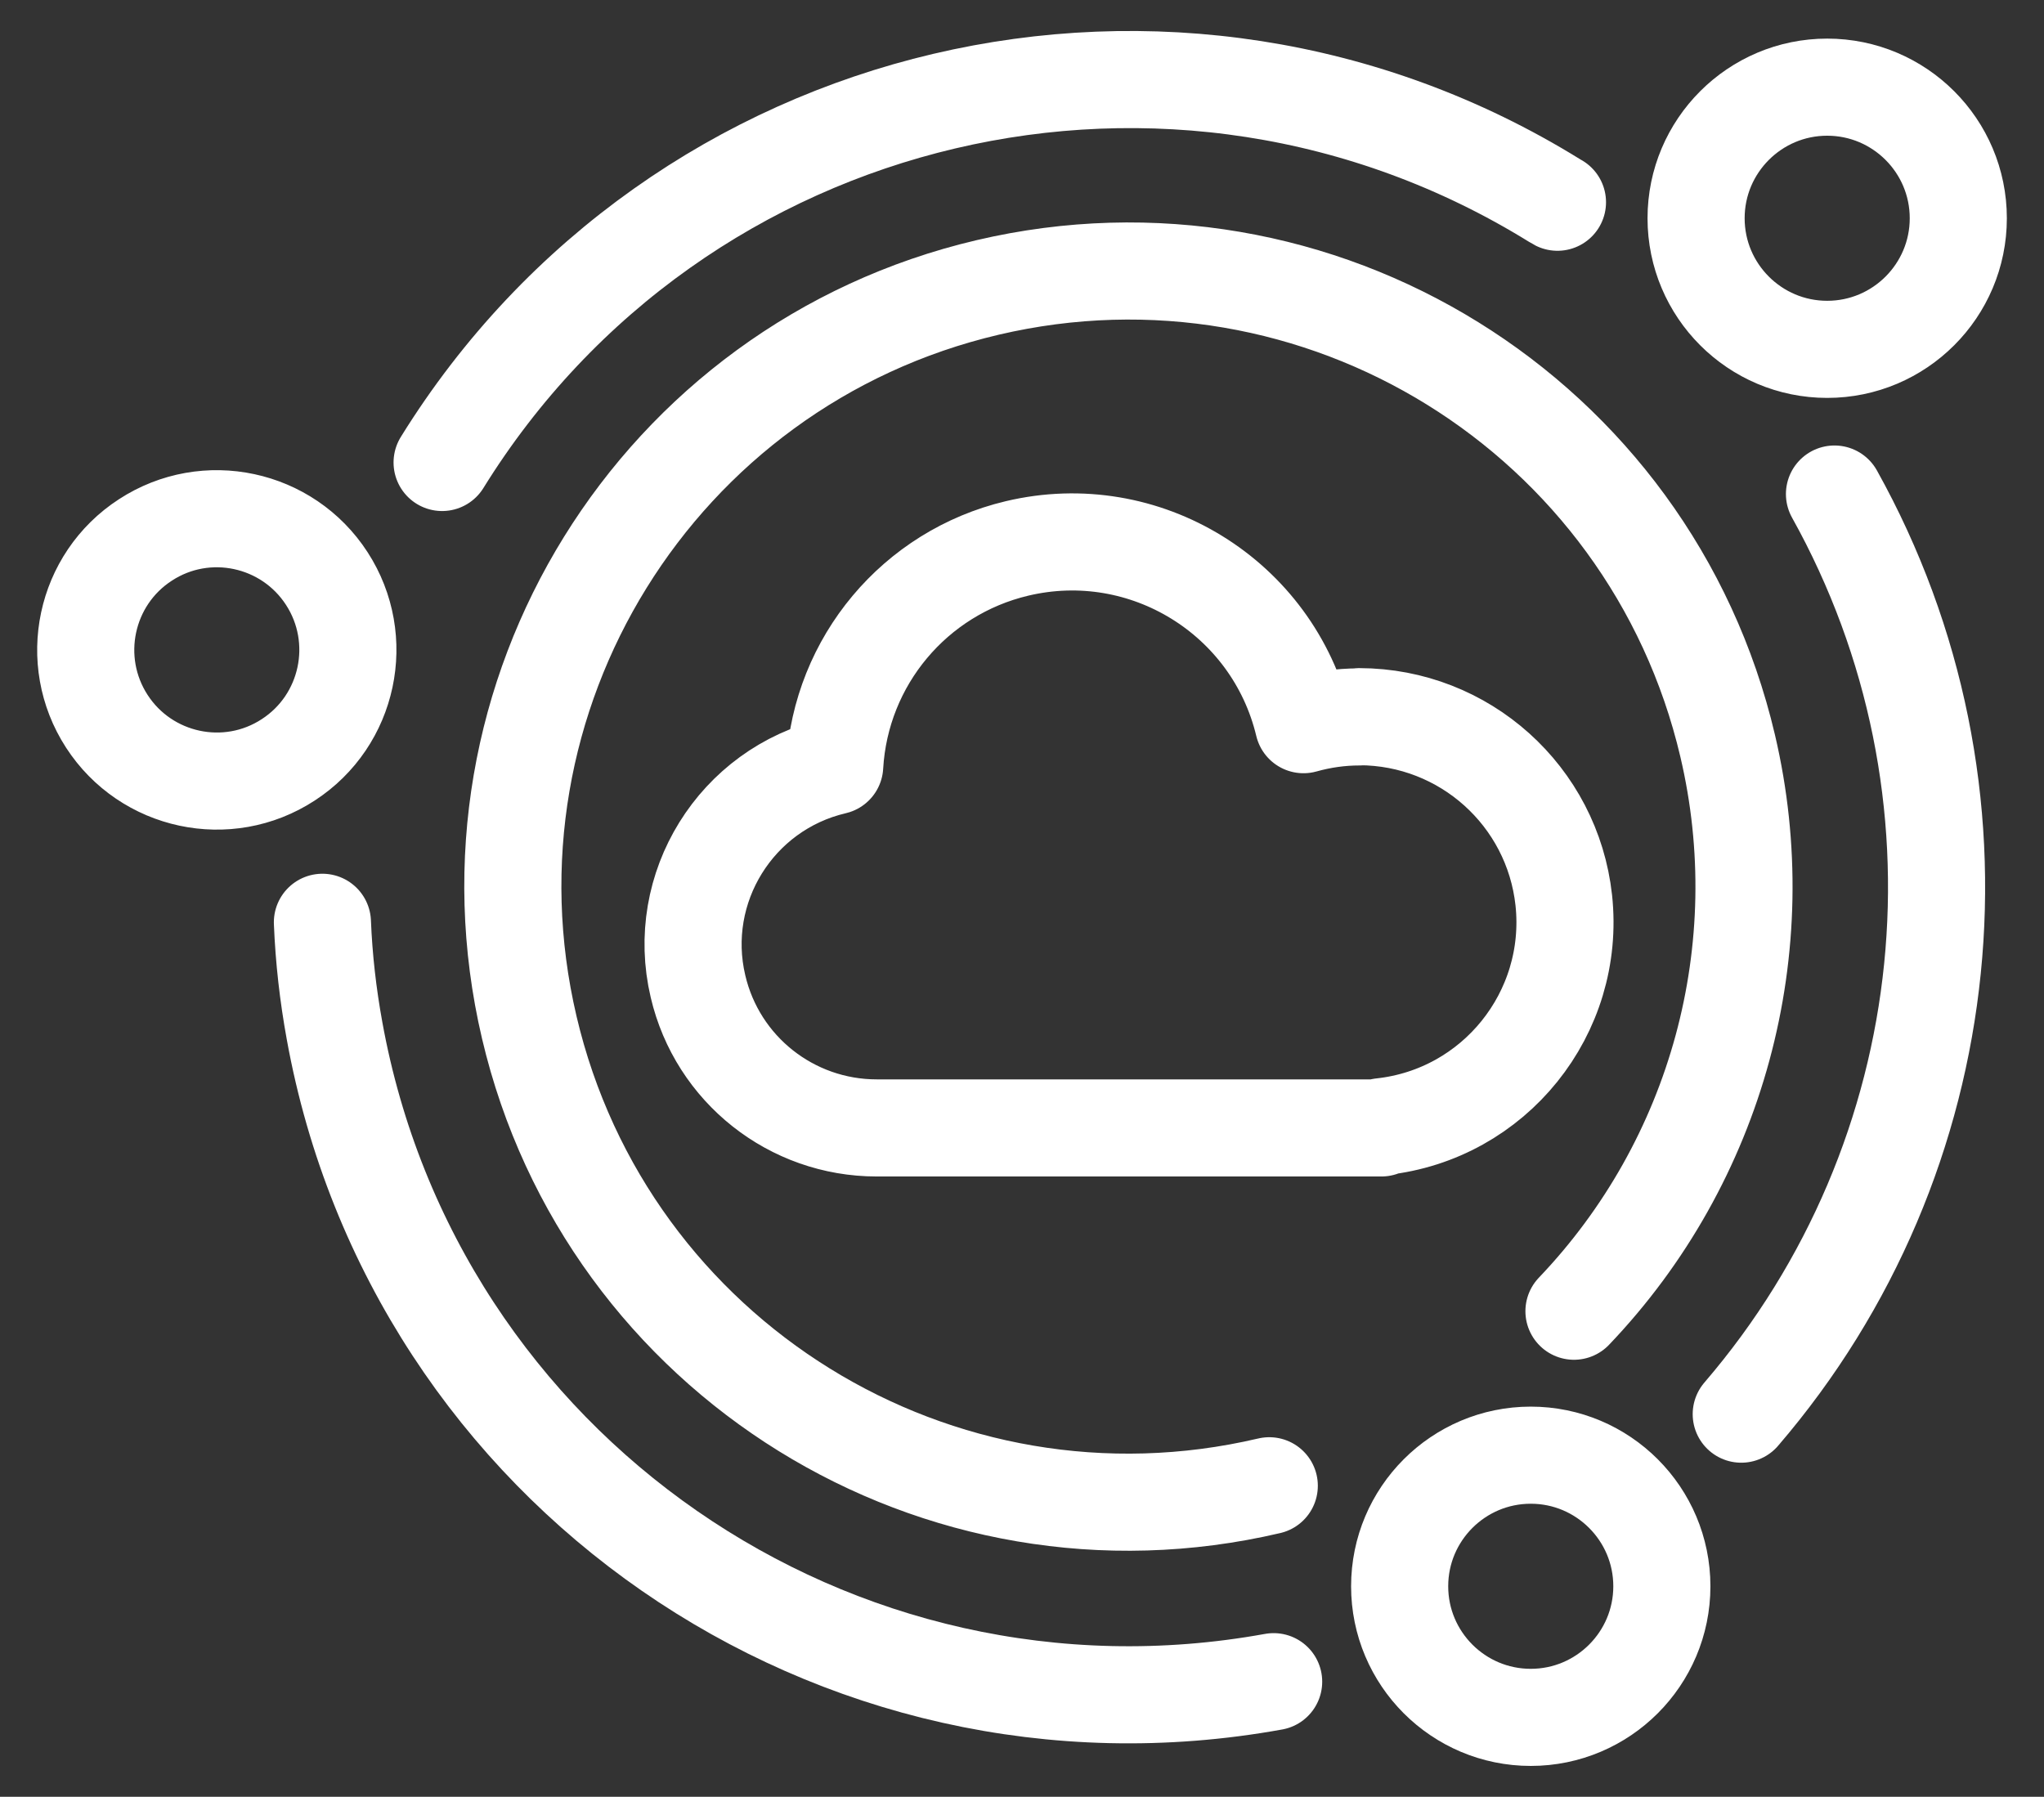
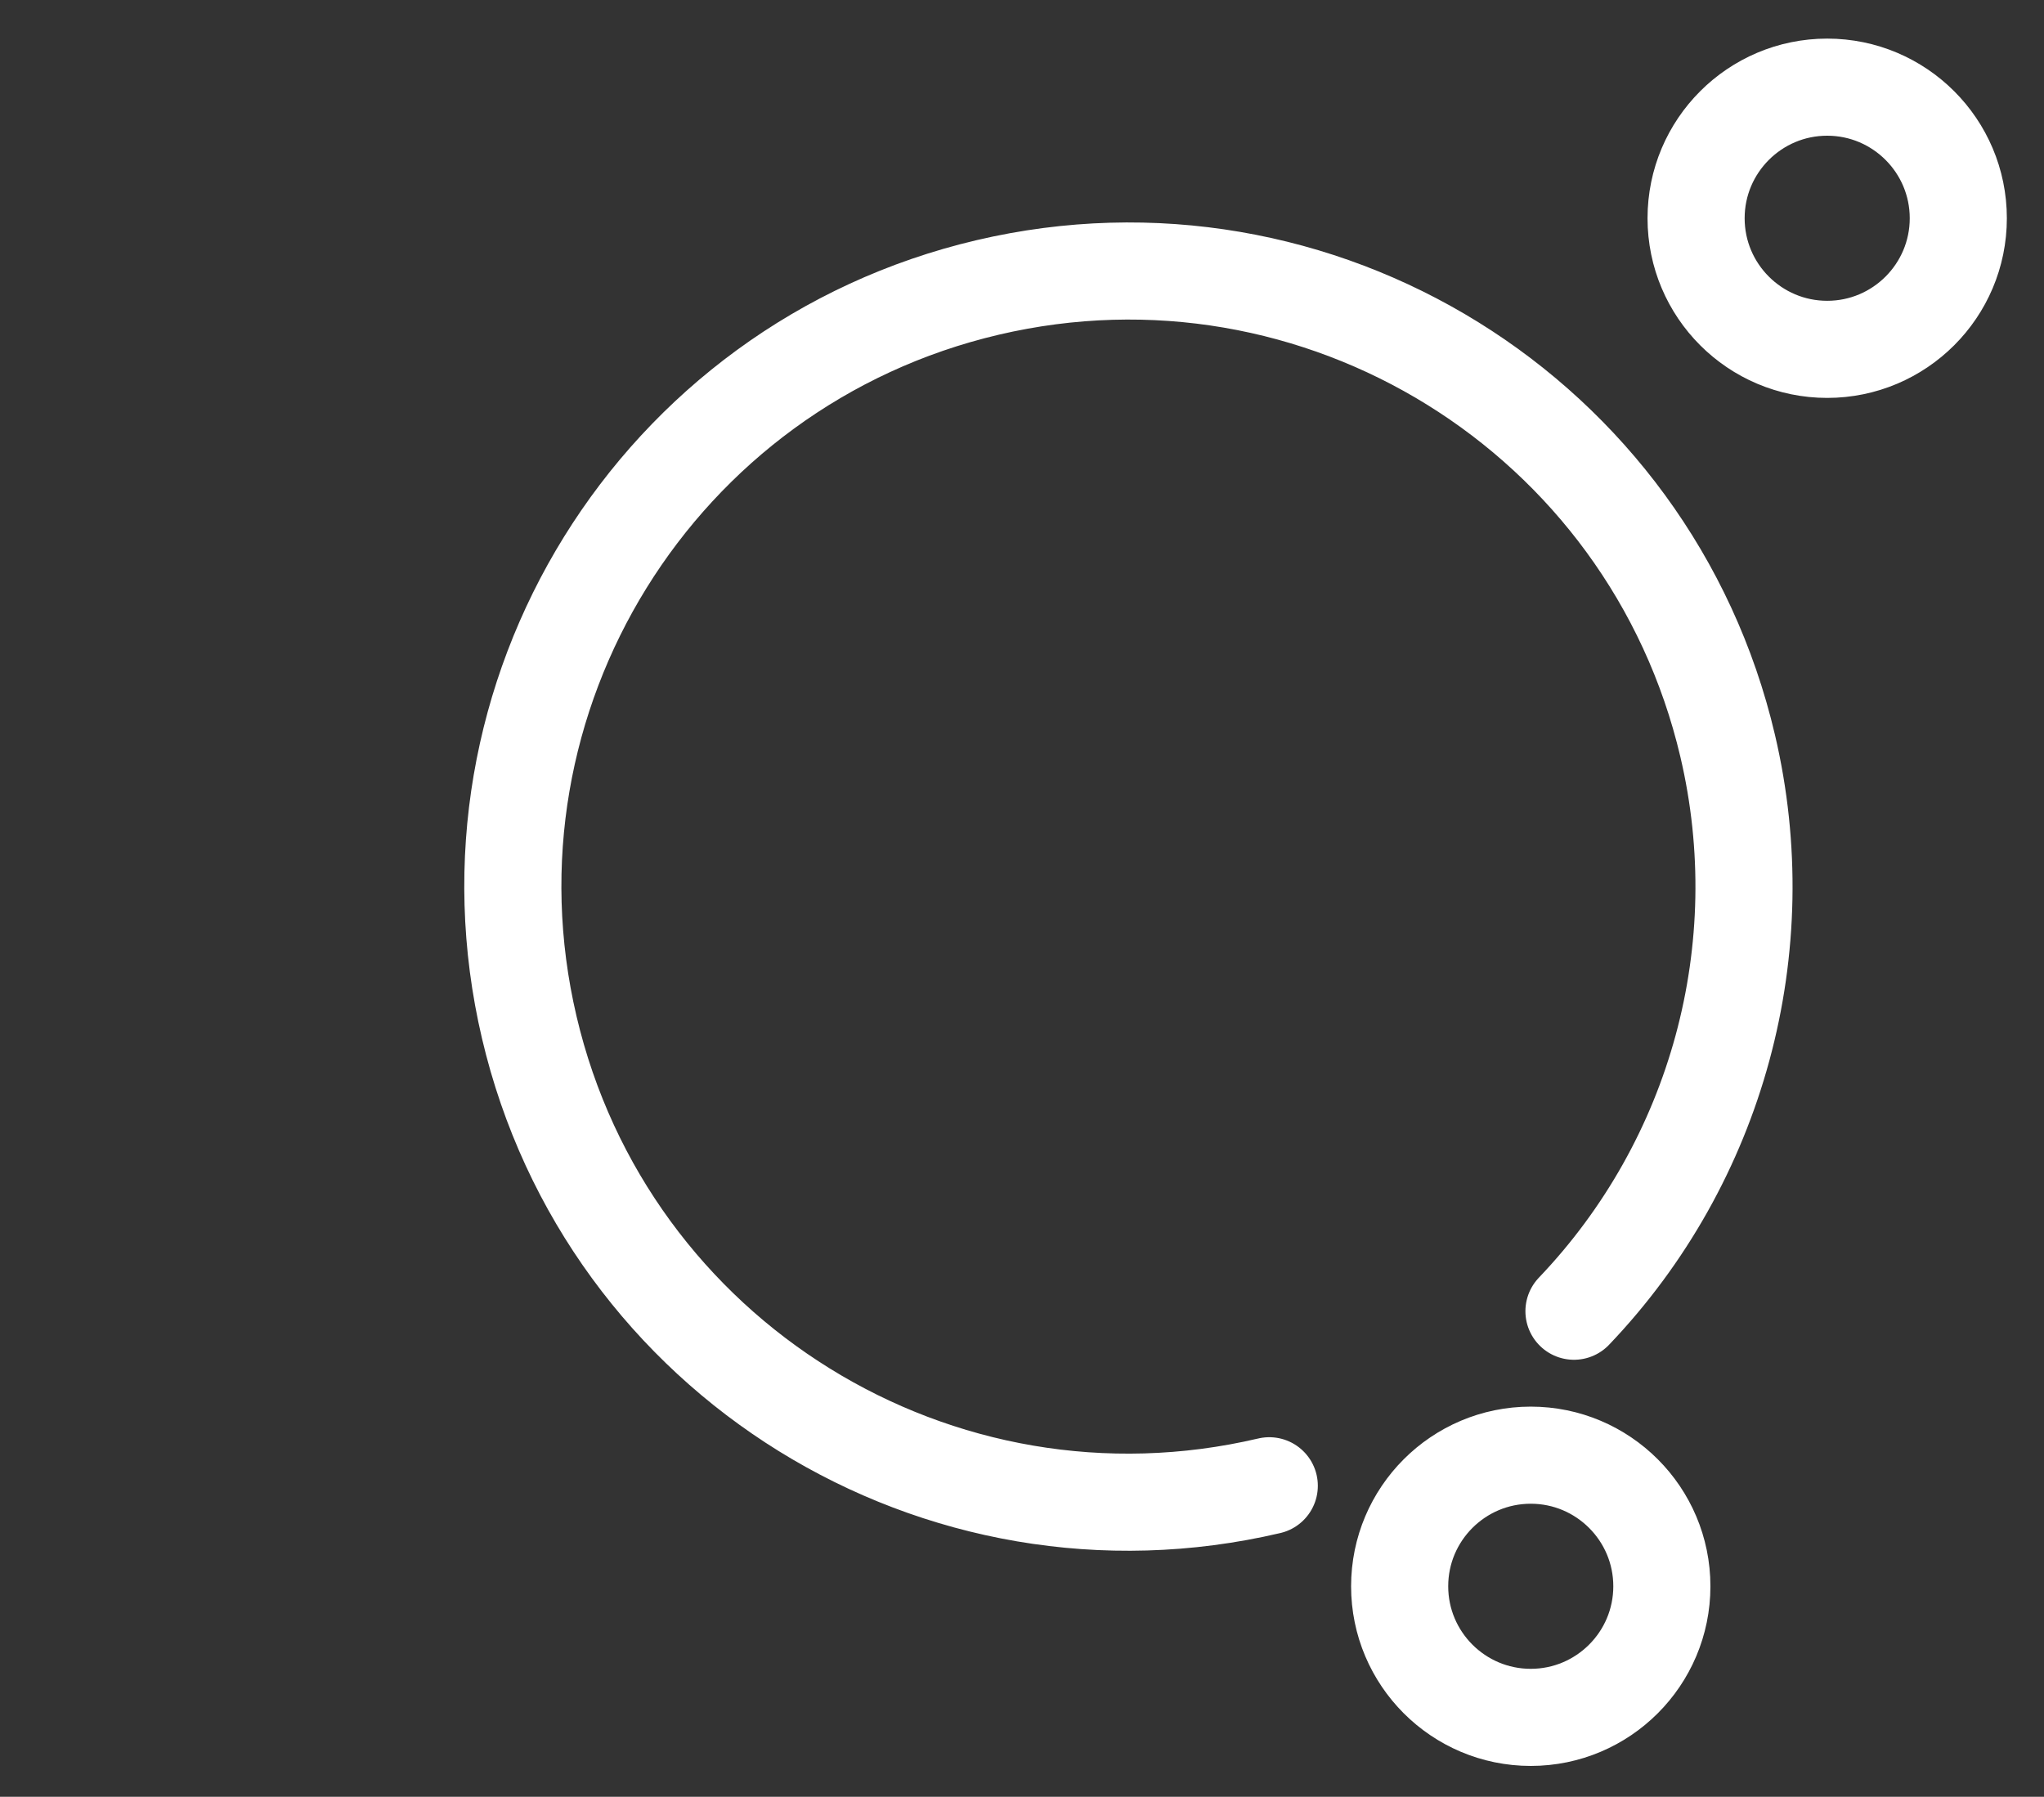
<svg xmlns="http://www.w3.org/2000/svg" id="Warstwa_1" viewBox="0 0 84.19 74.01">
  <rect x="0" y="0" width="84.19" height="74.01" fill="#333333" stroke="none" />
  <defs>
    <style>.cls-1{fill:none;stroke:#fff;stroke-linecap:round;stroke-linejoin:round;stroke-width:4px;}</style>
  </defs>
-   <path class="cls-1" d="M55.99,29.53c-.78,0-1.55.11-2.3.32-1.26-5.26-6.54-8.51-11.8-7.26-4.21,1-7.26,4.64-7.51,8.96-4.06.95-6.59,5.02-5.63,9.08.8,3.42,3.85,5.83,7.36,5.83h20.79v-.05c4.65-.5,8.01-4.68,7.51-9.33-.47-4.3-4.09-7.55-8.42-7.56h0ZM5.99,22.24h0c-2.5,1.62-3.21,4.97-1.59,7.47h0c1.62,2.5,4.97,3.22,7.47,1.59h0c2.5-1.62,3.21-4.97,1.59-7.47h0c-1.62-2.5-4.97-3.22-7.47-1.59h0ZM52.46,69.27c-18.08,3.28-35.4-8.72-38.68-26.81-.27-1.48-.44-2.97-.5-4.47M75.56,20.35c6.79,12.19,5.25,27.32-3.84,37.9M18.21,19.05C27.89,3.42,48.4-1.41,64.03,8.26c.04.02.08.05.12.07" />
  <path class="cls-1" d="M52.28,61.2c-13.63,3.2-27.28-5.25-30.48-18.88-3.2-13.63,5.25-27.28,18.88-30.48,13.63-3.2,27.28,5.25,30.48,18.88,1.96,8.34-.42,17.1-6.33,23.29M75.26,3.59h0c-2.98,0-5.4,2.42-5.4,5.4h0c0,2.98,2.42,5.4,5.4,5.4h0c2.98,0,5.4-2.42,5.4-5.4h0c0-2.98-2.42-5.4-5.4-5.4ZM63.05,59.94h0c-2.98,0-5.4,2.42-5.4,5.4h0c0,2.98,2.42,5.4,5.4,5.4h0c2.98,0,5.4-2.42,5.4-5.4h0c0-2.98-2.42-5.4-5.4-5.4Z" />
</svg>